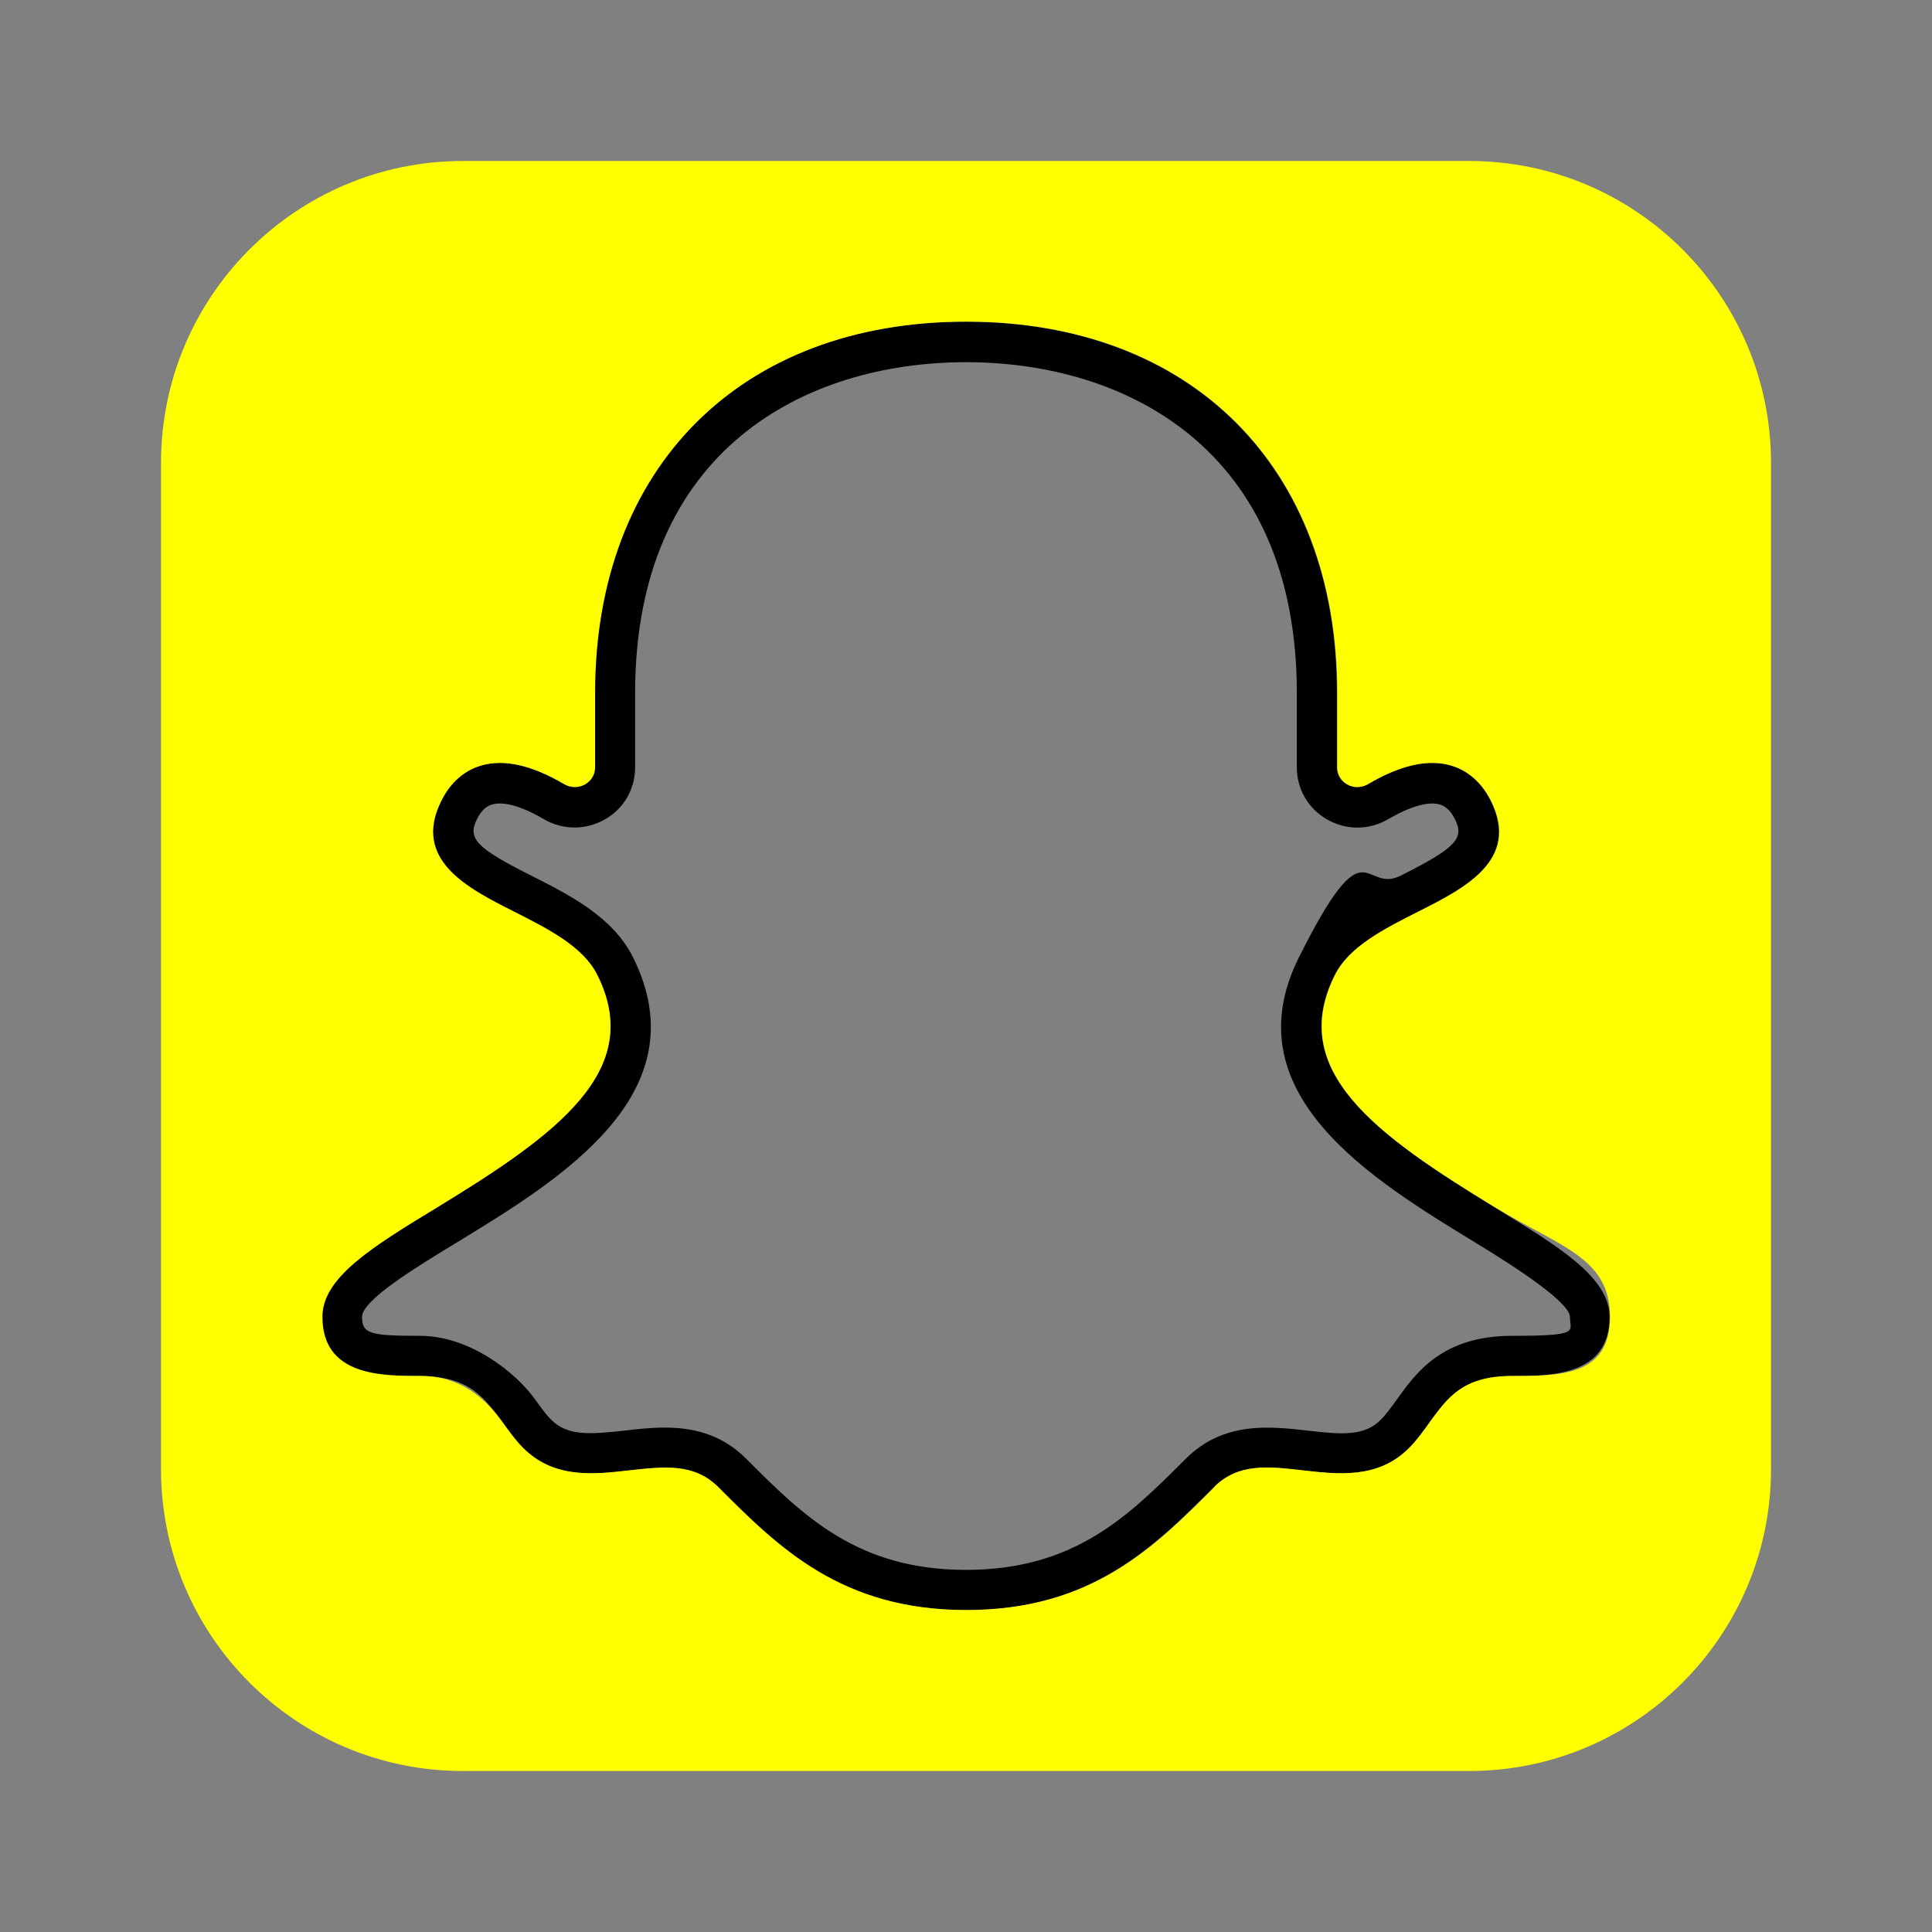
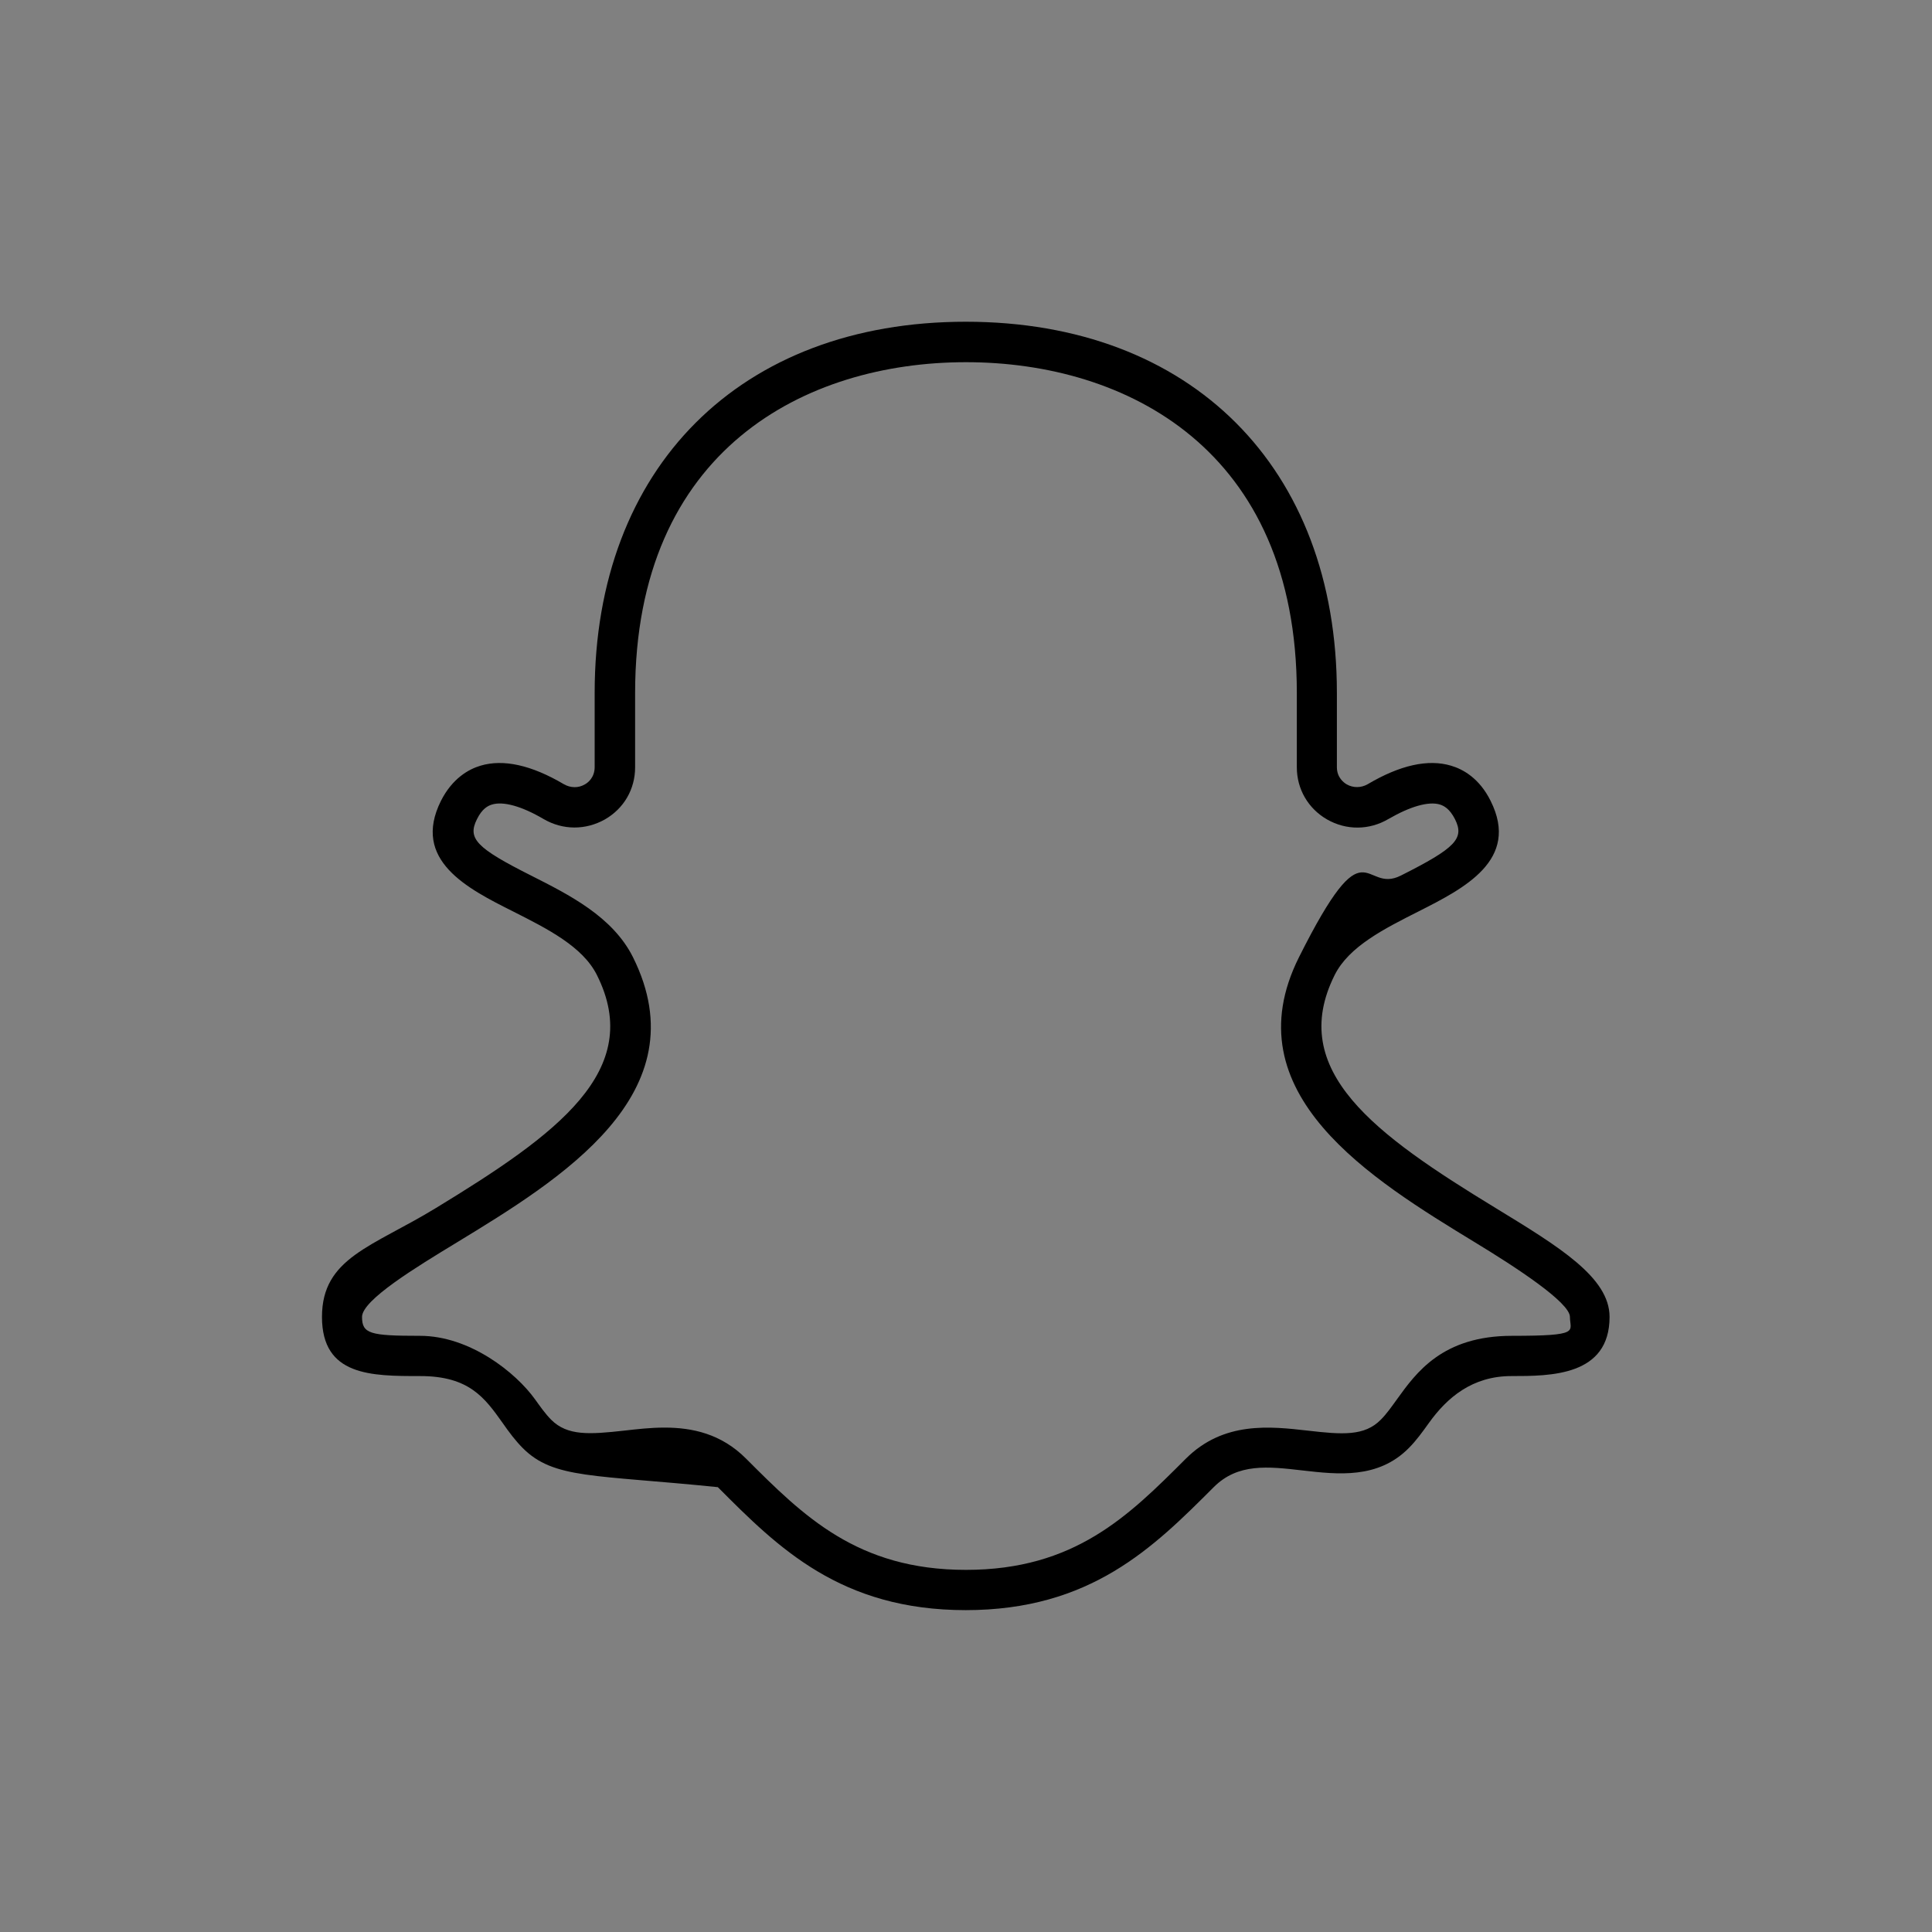
<svg xmlns="http://www.w3.org/2000/svg" width="64" height="64" viewBox="0 0 64 64" fill="none">
  <rect x="0" y="0" width="64" height="64" fill="#808080" stroke="none" />
-   <path d="M31.999 53.338C27.846 53.338 25.779 51.271 23.779 49.264C22.979 48.464 21.986 48.584 20.833 48.711C19.666 48.844 18.346 48.998 17.319 47.971C17.073 47.724 16.859 47.438 16.646 47.131C16.053 46.298 15.539 45.584 13.919 45.584C12.299 45.584 10.666 45.584 10.666 43.624C10.666 41.664 12.333 41.304 14.439 40.018C18.433 37.584 21.366 35.471 19.773 32.298C19.299 31.351 18.126 30.764 16.993 30.191C15.493 29.438 13.626 28.498 14.606 26.531C14.986 25.778 15.533 25.478 15.919 25.364C16.673 25.138 17.606 25.344 18.679 25.978C18.899 26.104 19.159 26.111 19.373 25.984C19.473 25.931 19.699 25.758 19.699 25.411V22.951C19.699 15.484 24.526 10.658 31.993 10.658C39.459 10.658 44.286 15.484 44.286 22.951V25.411C44.286 25.758 44.513 25.924 44.613 25.984C44.826 26.104 45.086 26.104 45.306 25.978C46.379 25.344 47.306 25.138 48.066 25.364C48.459 25.478 49.006 25.778 49.379 26.531C50.359 28.491 48.493 29.431 46.993 30.191C45.859 30.764 44.686 31.351 44.213 32.298C42.626 35.471 45.553 37.584 49.546 40.018C51.653 41.304 53.319 42.318 53.319 43.624C53.319 45.584 51.366 45.584 50.066 45.584C48.766 45.584 47.933 46.304 47.339 47.131C47.119 47.438 46.913 47.724 46.666 47.971C45.646 48.998 44.319 48.844 43.153 48.711C41.999 48.578 41.006 48.464 40.206 49.264C38.206 51.264 36.133 53.338 31.986 53.338H31.999ZM22.013 47.291C22.926 47.291 23.893 47.491 24.719 48.324C26.613 50.218 28.399 52.004 31.999 52.004C35.599 52.004 37.386 50.218 39.279 48.324C40.533 47.071 42.079 47.251 43.319 47.391C44.466 47.524 45.199 47.578 45.739 47.031C45.933 46.838 46.099 46.598 46.273 46.358C46.913 45.471 47.779 44.251 50.086 44.251C52.393 44.251 52.006 44.104 52.006 43.624C52.006 43.144 50.193 41.964 48.866 41.158C45.453 39.078 40.766 36.224 43.033 31.704C45.299 27.184 45.139 29.644 46.406 29.004C48.219 28.091 48.519 27.778 48.199 27.138C48.019 26.784 47.826 26.691 47.699 26.651C47.326 26.538 46.719 26.711 45.993 27.131C45.359 27.504 44.599 27.511 43.959 27.144C43.333 26.784 42.959 26.138 42.959 25.418V22.958C42.959 14.878 37.299 11.998 31.999 11.998C26.699 11.998 21.039 14.878 21.039 22.958V25.418C21.039 26.144 20.666 26.784 20.039 27.144C19.399 27.504 18.646 27.504 18.006 27.131C17.279 26.704 16.673 26.538 16.299 26.651C16.166 26.691 15.973 26.784 15.799 27.138C15.479 27.778 15.779 28.091 17.593 29.004C18.859 29.644 20.293 30.364 20.966 31.704C23.226 36.231 18.546 39.078 15.133 41.158C13.806 41.964 11.993 43.064 11.993 43.624C11.993 44.184 12.259 44.251 13.913 44.251C15.566 44.251 17.093 45.471 17.726 46.358C17.899 46.598 18.066 46.838 18.259 47.031C18.799 47.571 19.533 47.518 20.679 47.391C21.093 47.344 21.546 47.291 22.006 47.291H22.013Z" fill="black" />
-   <path d="M48.667 58.667H15.334C9.814 58.667 5.334 54.187 5.334 48.667V15.334C5.334 9.813 9.814 5.333 15.334 5.333H48.667C54.187 5.333 58.667 9.813 58.667 15.334V48.667C58.667 54.187 54.187 58.667 48.667 58.667ZM40.221 49.26C41.021 48.46 42.014 48.574 43.167 48.707C44.334 48.84 45.661 48.993 46.681 47.967C46.927 47.72 47.141 47.434 47.354 47.127C47.947 46.294 48.461 45.58 50.081 45.58C51.701 45.58 53.334 45.58 53.334 43.62C53.334 41.66 51.667 41.3 49.561 40.014C45.567 37.58 42.634 35.467 44.227 32.294C44.701 31.347 45.874 30.76 47.007 30.187C48.507 29.433 50.374 28.494 49.394 26.527C49.014 25.773 48.467 25.474 48.081 25.36C47.321 25.134 46.394 25.34 45.321 25.974C45.101 26.1 44.841 26.107 44.627 25.98C44.527 25.927 44.301 25.753 44.301 25.407V22.947C44.301 15.48 39.474 10.653 32.007 10.653C24.541 10.653 19.714 15.48 19.714 22.947V25.407C19.714 25.753 19.487 25.92 19.387 25.98C19.174 26.1 18.914 26.1 18.694 25.974C17.621 25.34 16.694 25.134 15.934 25.36C15.541 25.474 14.994 25.773 14.621 26.527C13.641 28.487 15.507 29.427 17.007 30.187C18.141 30.76 19.314 31.347 19.787 32.294C21.374 35.467 18.447 37.58 14.454 40.014C12.347 41.3 10.681 42.313 10.681 43.62C10.681 45.58 12.634 45.58 13.934 45.58C15.234 45.58 16.067 46.3 16.661 47.127C16.881 47.434 17.087 47.72 17.334 47.967C18.361 48.993 19.681 48.84 20.847 48.707C22.001 48.58 22.994 48.46 23.794 49.26C25.794 51.26 27.867 53.334 32.014 53.334C36.161 53.334 38.234 51.267 40.234 49.26H40.221Z" fill="#FFFF00" />
+   <path d="M31.999 53.338C27.846 53.338 25.779 51.271 23.779 49.264C19.666 48.844 18.346 48.998 17.319 47.971C17.073 47.724 16.859 47.438 16.646 47.131C16.053 46.298 15.539 45.584 13.919 45.584C12.299 45.584 10.666 45.584 10.666 43.624C10.666 41.664 12.333 41.304 14.439 40.018C18.433 37.584 21.366 35.471 19.773 32.298C19.299 31.351 18.126 30.764 16.993 30.191C15.493 29.438 13.626 28.498 14.606 26.531C14.986 25.778 15.533 25.478 15.919 25.364C16.673 25.138 17.606 25.344 18.679 25.978C18.899 26.104 19.159 26.111 19.373 25.984C19.473 25.931 19.699 25.758 19.699 25.411V22.951C19.699 15.484 24.526 10.658 31.993 10.658C39.459 10.658 44.286 15.484 44.286 22.951V25.411C44.286 25.758 44.513 25.924 44.613 25.984C44.826 26.104 45.086 26.104 45.306 25.978C46.379 25.344 47.306 25.138 48.066 25.364C48.459 25.478 49.006 25.778 49.379 26.531C50.359 28.491 48.493 29.431 46.993 30.191C45.859 30.764 44.686 31.351 44.213 32.298C42.626 35.471 45.553 37.584 49.546 40.018C51.653 41.304 53.319 42.318 53.319 43.624C53.319 45.584 51.366 45.584 50.066 45.584C48.766 45.584 47.933 46.304 47.339 47.131C47.119 47.438 46.913 47.724 46.666 47.971C45.646 48.998 44.319 48.844 43.153 48.711C41.999 48.578 41.006 48.464 40.206 49.264C38.206 51.264 36.133 53.338 31.986 53.338H31.999ZM22.013 47.291C22.926 47.291 23.893 47.491 24.719 48.324C26.613 50.218 28.399 52.004 31.999 52.004C35.599 52.004 37.386 50.218 39.279 48.324C40.533 47.071 42.079 47.251 43.319 47.391C44.466 47.524 45.199 47.578 45.739 47.031C45.933 46.838 46.099 46.598 46.273 46.358C46.913 45.471 47.779 44.251 50.086 44.251C52.393 44.251 52.006 44.104 52.006 43.624C52.006 43.144 50.193 41.964 48.866 41.158C45.453 39.078 40.766 36.224 43.033 31.704C45.299 27.184 45.139 29.644 46.406 29.004C48.219 28.091 48.519 27.778 48.199 27.138C48.019 26.784 47.826 26.691 47.699 26.651C47.326 26.538 46.719 26.711 45.993 27.131C45.359 27.504 44.599 27.511 43.959 27.144C43.333 26.784 42.959 26.138 42.959 25.418V22.958C42.959 14.878 37.299 11.998 31.999 11.998C26.699 11.998 21.039 14.878 21.039 22.958V25.418C21.039 26.144 20.666 26.784 20.039 27.144C19.399 27.504 18.646 27.504 18.006 27.131C17.279 26.704 16.673 26.538 16.299 26.651C16.166 26.691 15.973 26.784 15.799 27.138C15.479 27.778 15.779 28.091 17.593 29.004C18.859 29.644 20.293 30.364 20.966 31.704C23.226 36.231 18.546 39.078 15.133 41.158C13.806 41.964 11.993 43.064 11.993 43.624C11.993 44.184 12.259 44.251 13.913 44.251C15.566 44.251 17.093 45.471 17.726 46.358C17.899 46.598 18.066 46.838 18.259 47.031C18.799 47.571 19.533 47.518 20.679 47.391C21.093 47.344 21.546 47.291 22.006 47.291H22.013Z" fill="black" />
</svg>